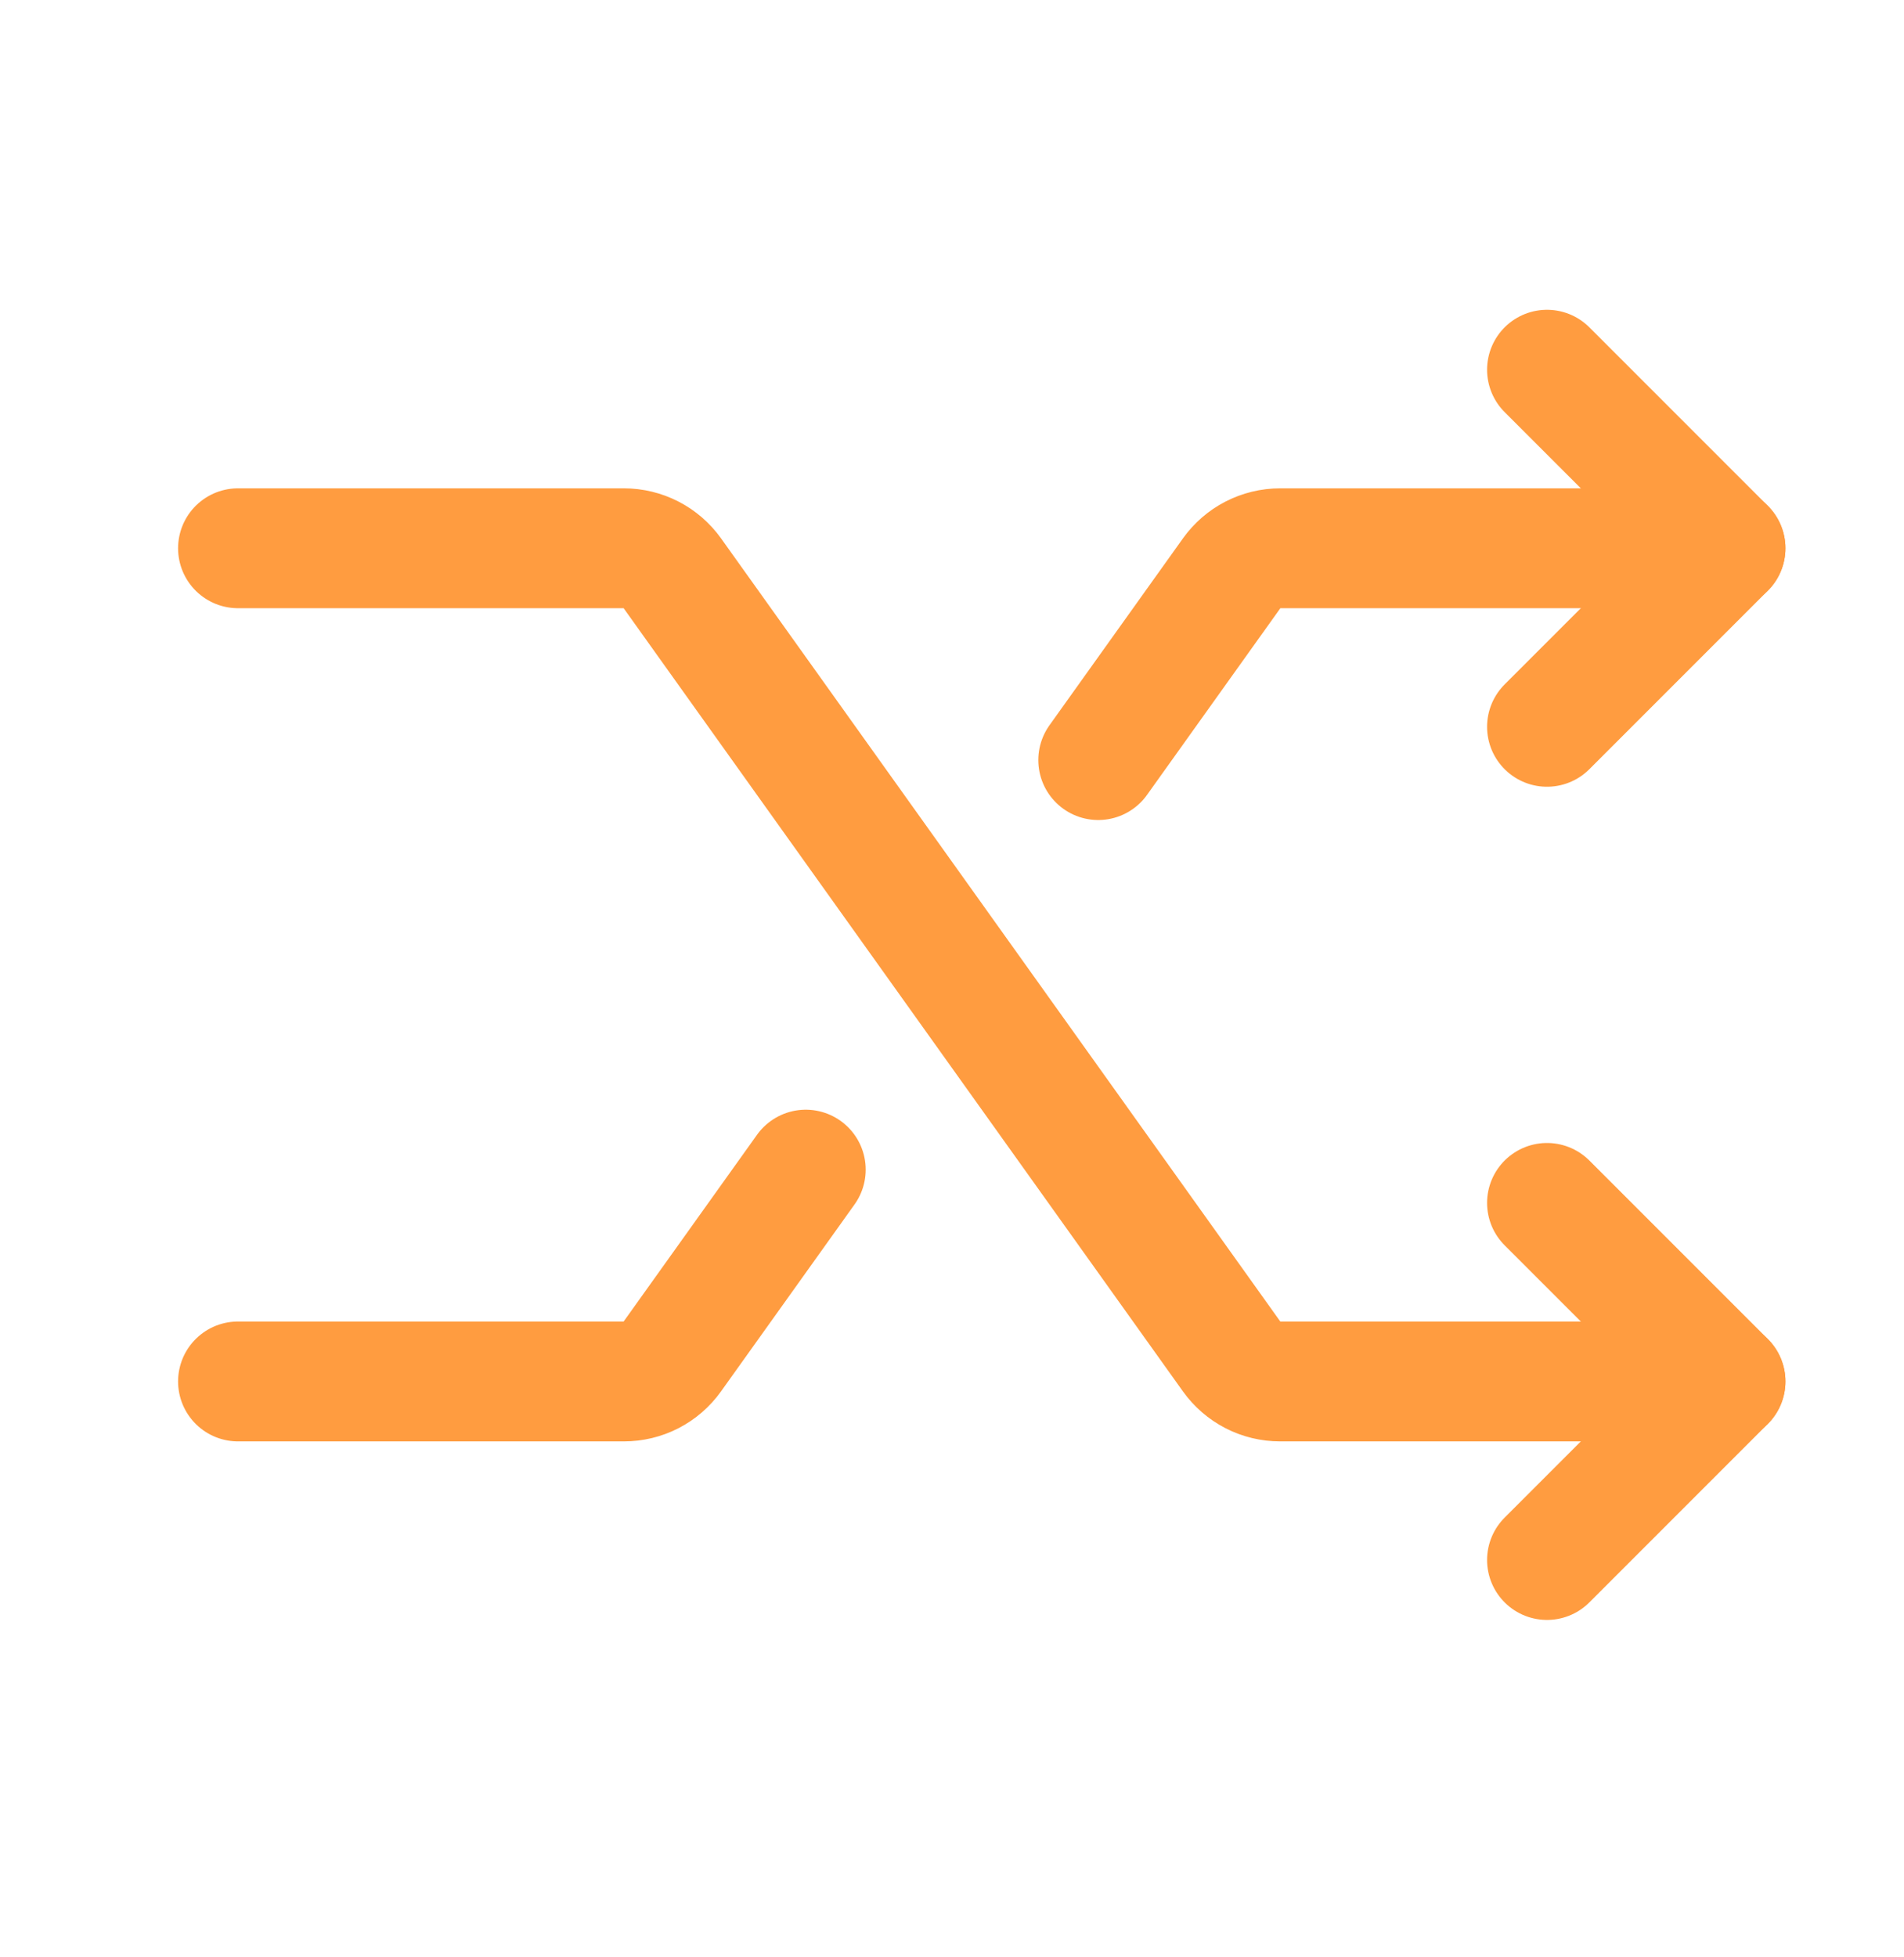
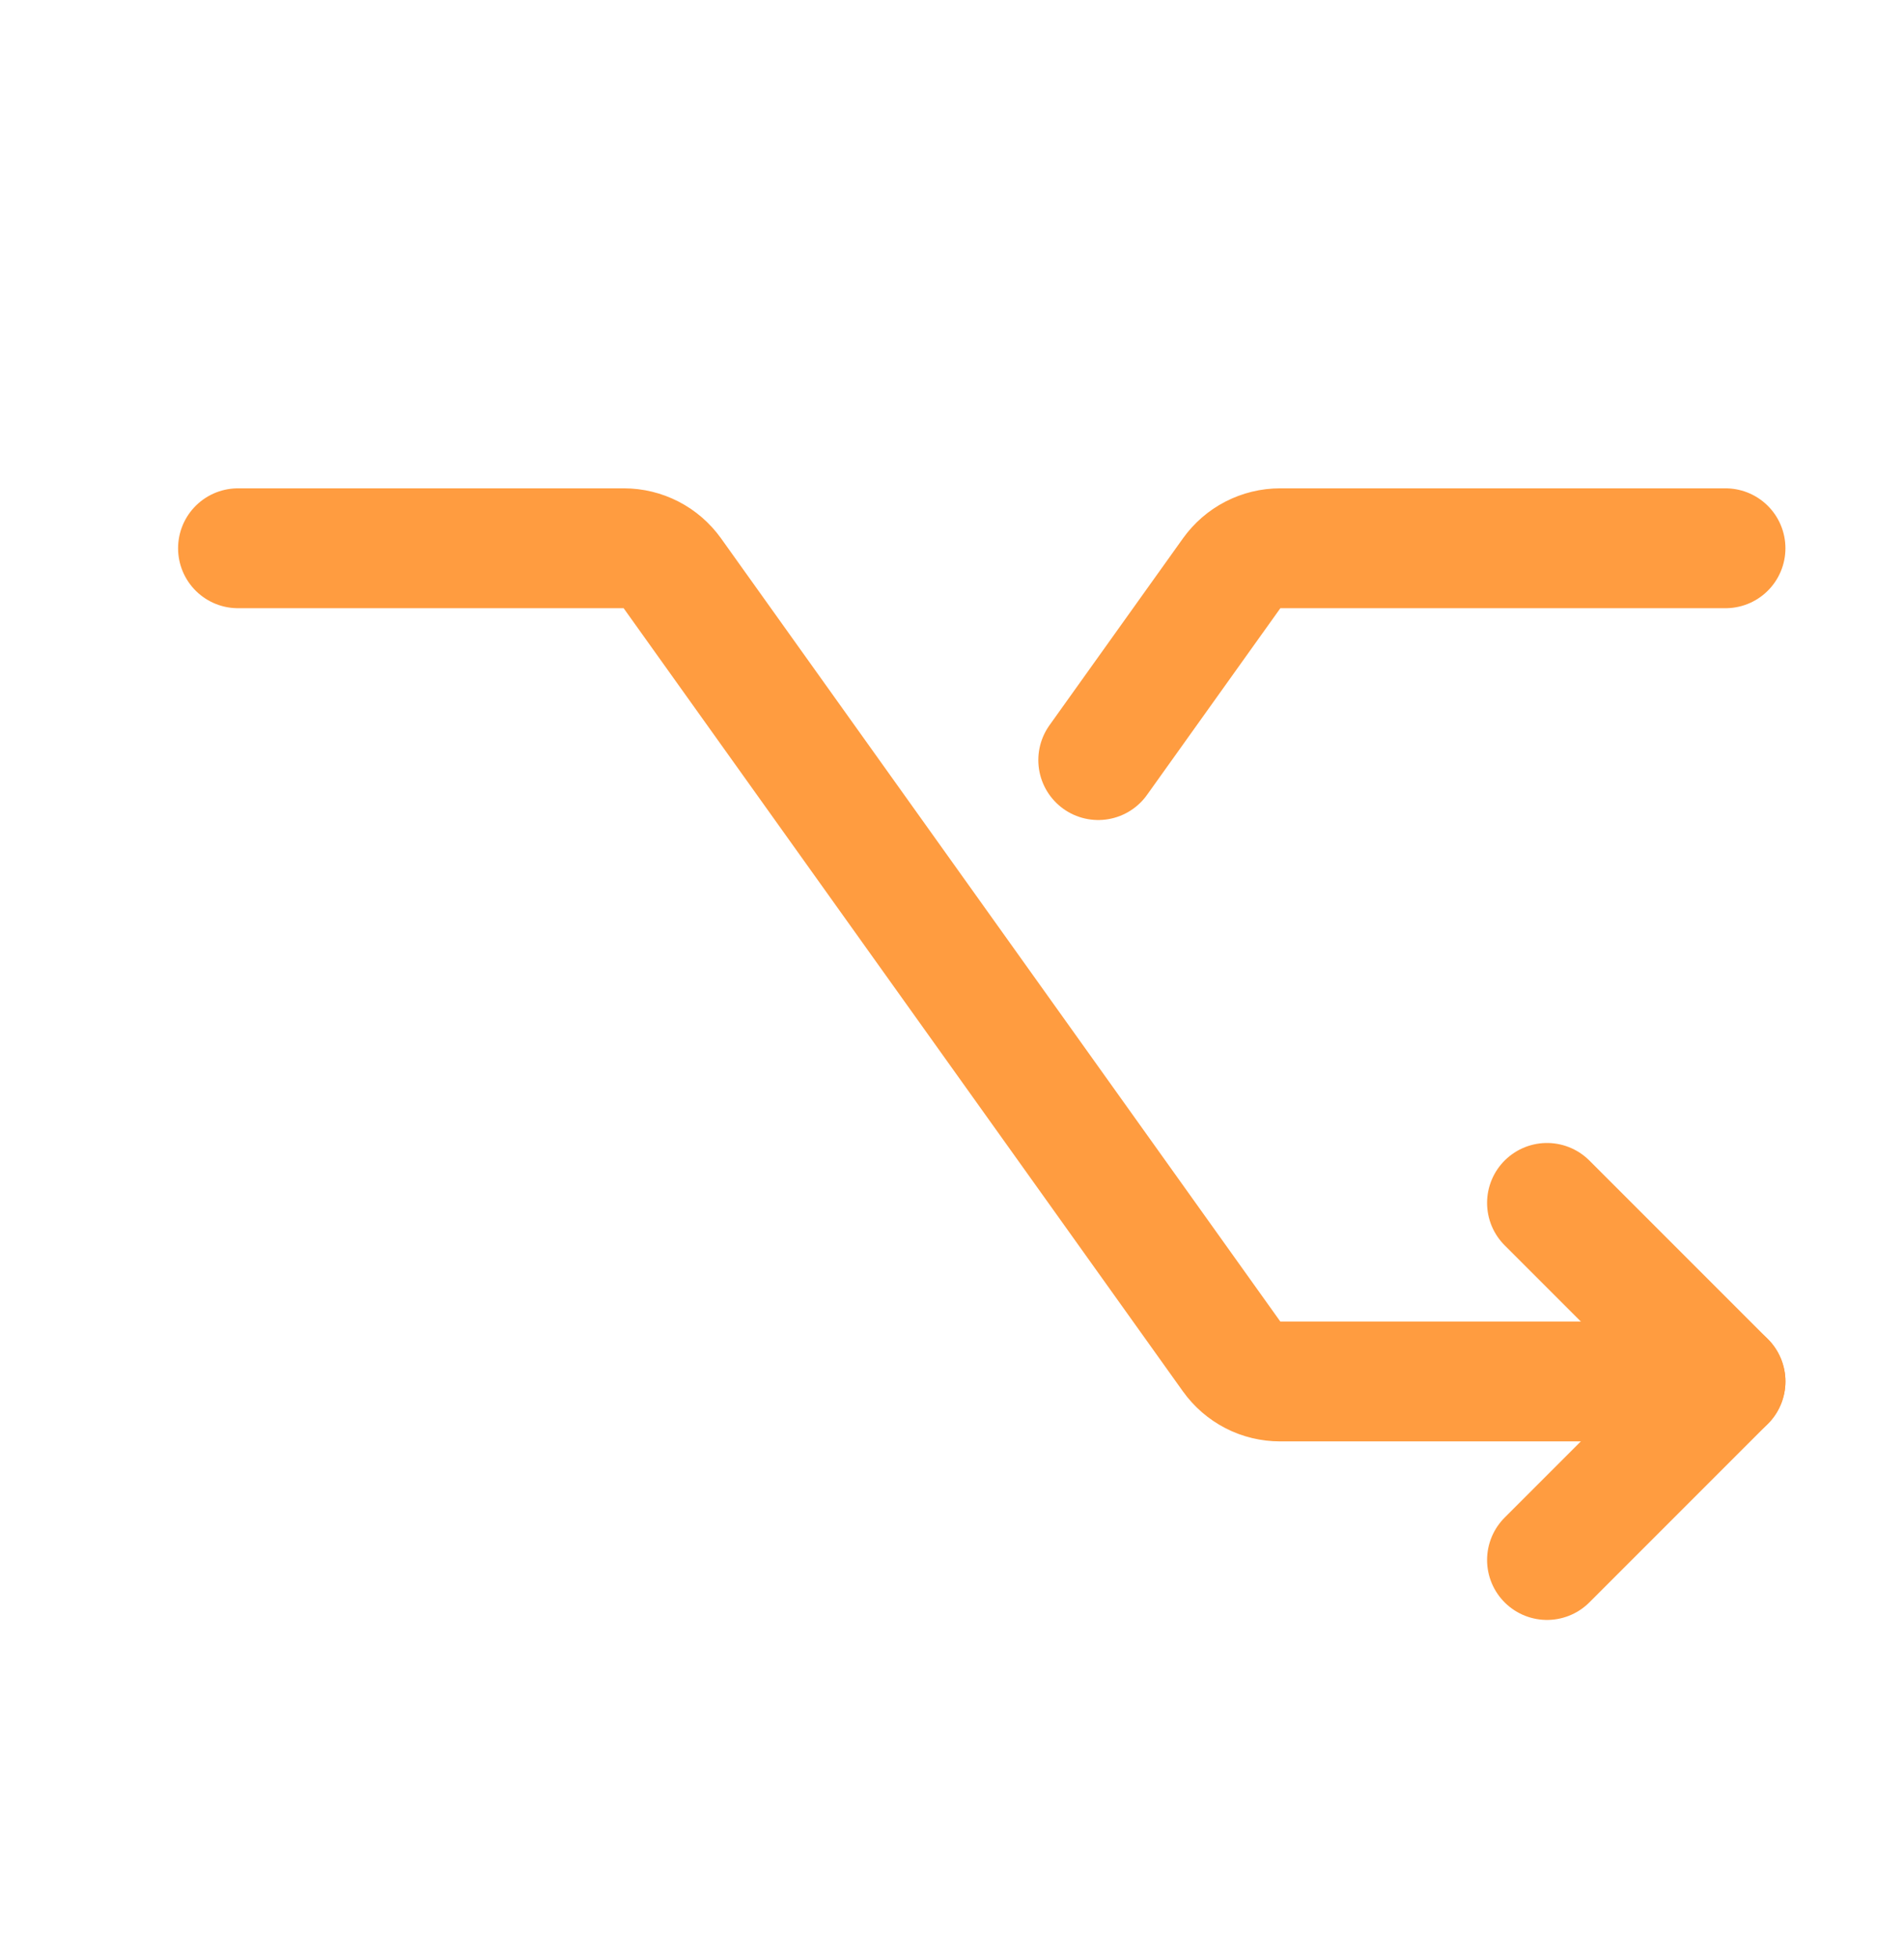
<svg xmlns="http://www.w3.org/2000/svg" width="36" height="37" viewBox="0 0 36 37" fill="none">
  <path d="M4.5 10.364H11.796C11.975 10.364 12.152 10.407 12.311 10.489C12.47 10.571 12.607 10.69 12.711 10.835L23.288 25.643C23.393 25.789 23.53 25.908 23.689 25.99C23.848 26.072 24.025 26.114 24.204 26.114H32.625" stroke="#FF9C40" stroke-width="2.266" stroke-linecap="round" stroke-linejoin="round" />
-   <path d="M29.25 6.989L32.625 10.364L29.25 13.739" stroke="#FF9C40" stroke-width="2.266" stroke-linecap="round" stroke-linejoin="round" />
  <path d="M29.25 22.739L32.625 26.114L29.25 29.489" stroke="#FF9C40" stroke-width="2.266" stroke-linecap="round" stroke-linejoin="round" />
  <path d="M20.765 14.368L23.289 10.835C23.393 10.69 23.53 10.571 23.689 10.489C23.849 10.407 24.025 10.364 24.204 10.364H32.625" stroke="#FF9C40" stroke-width="2.266" stroke-linecap="round" stroke-linejoin="round" />
-   <path d="M4.5 26.114H11.796C11.975 26.114 12.152 26.072 12.311 25.99C12.47 25.908 12.607 25.789 12.711 25.643L15.235 22.11" stroke="#FF9C40" stroke-width="2.266" stroke-linecap="round" stroke-linejoin="round" />
</svg>